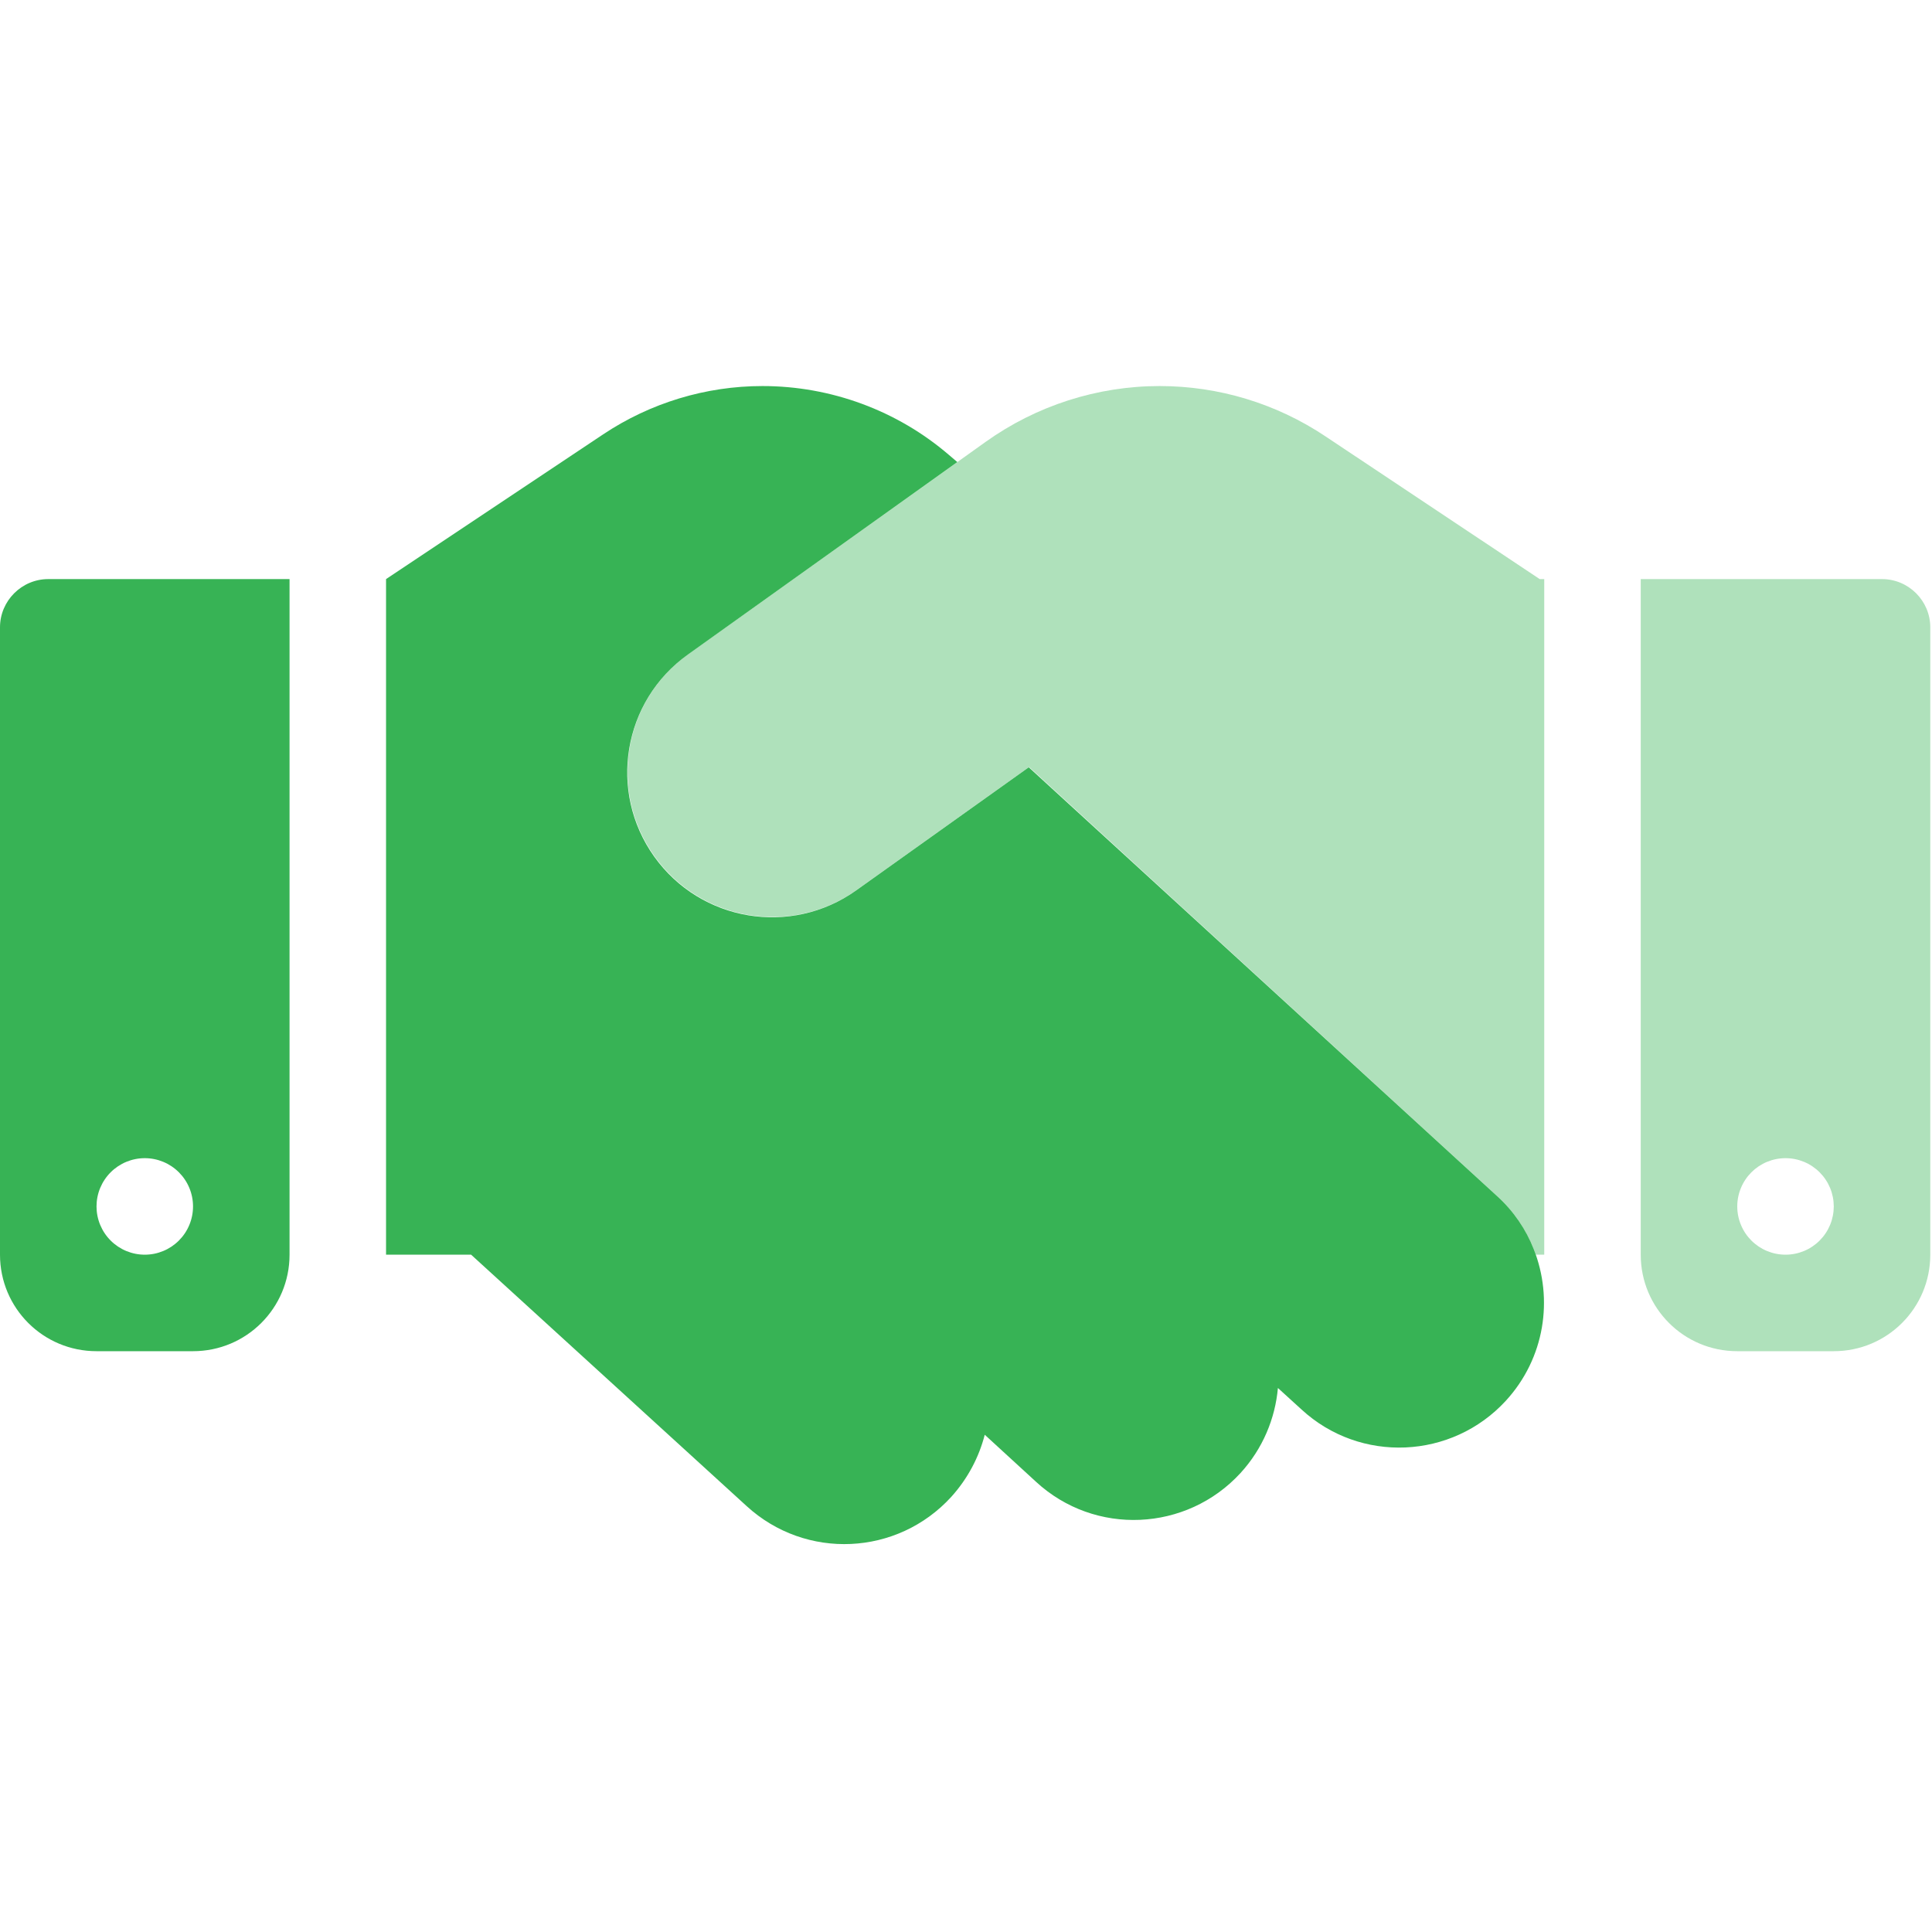
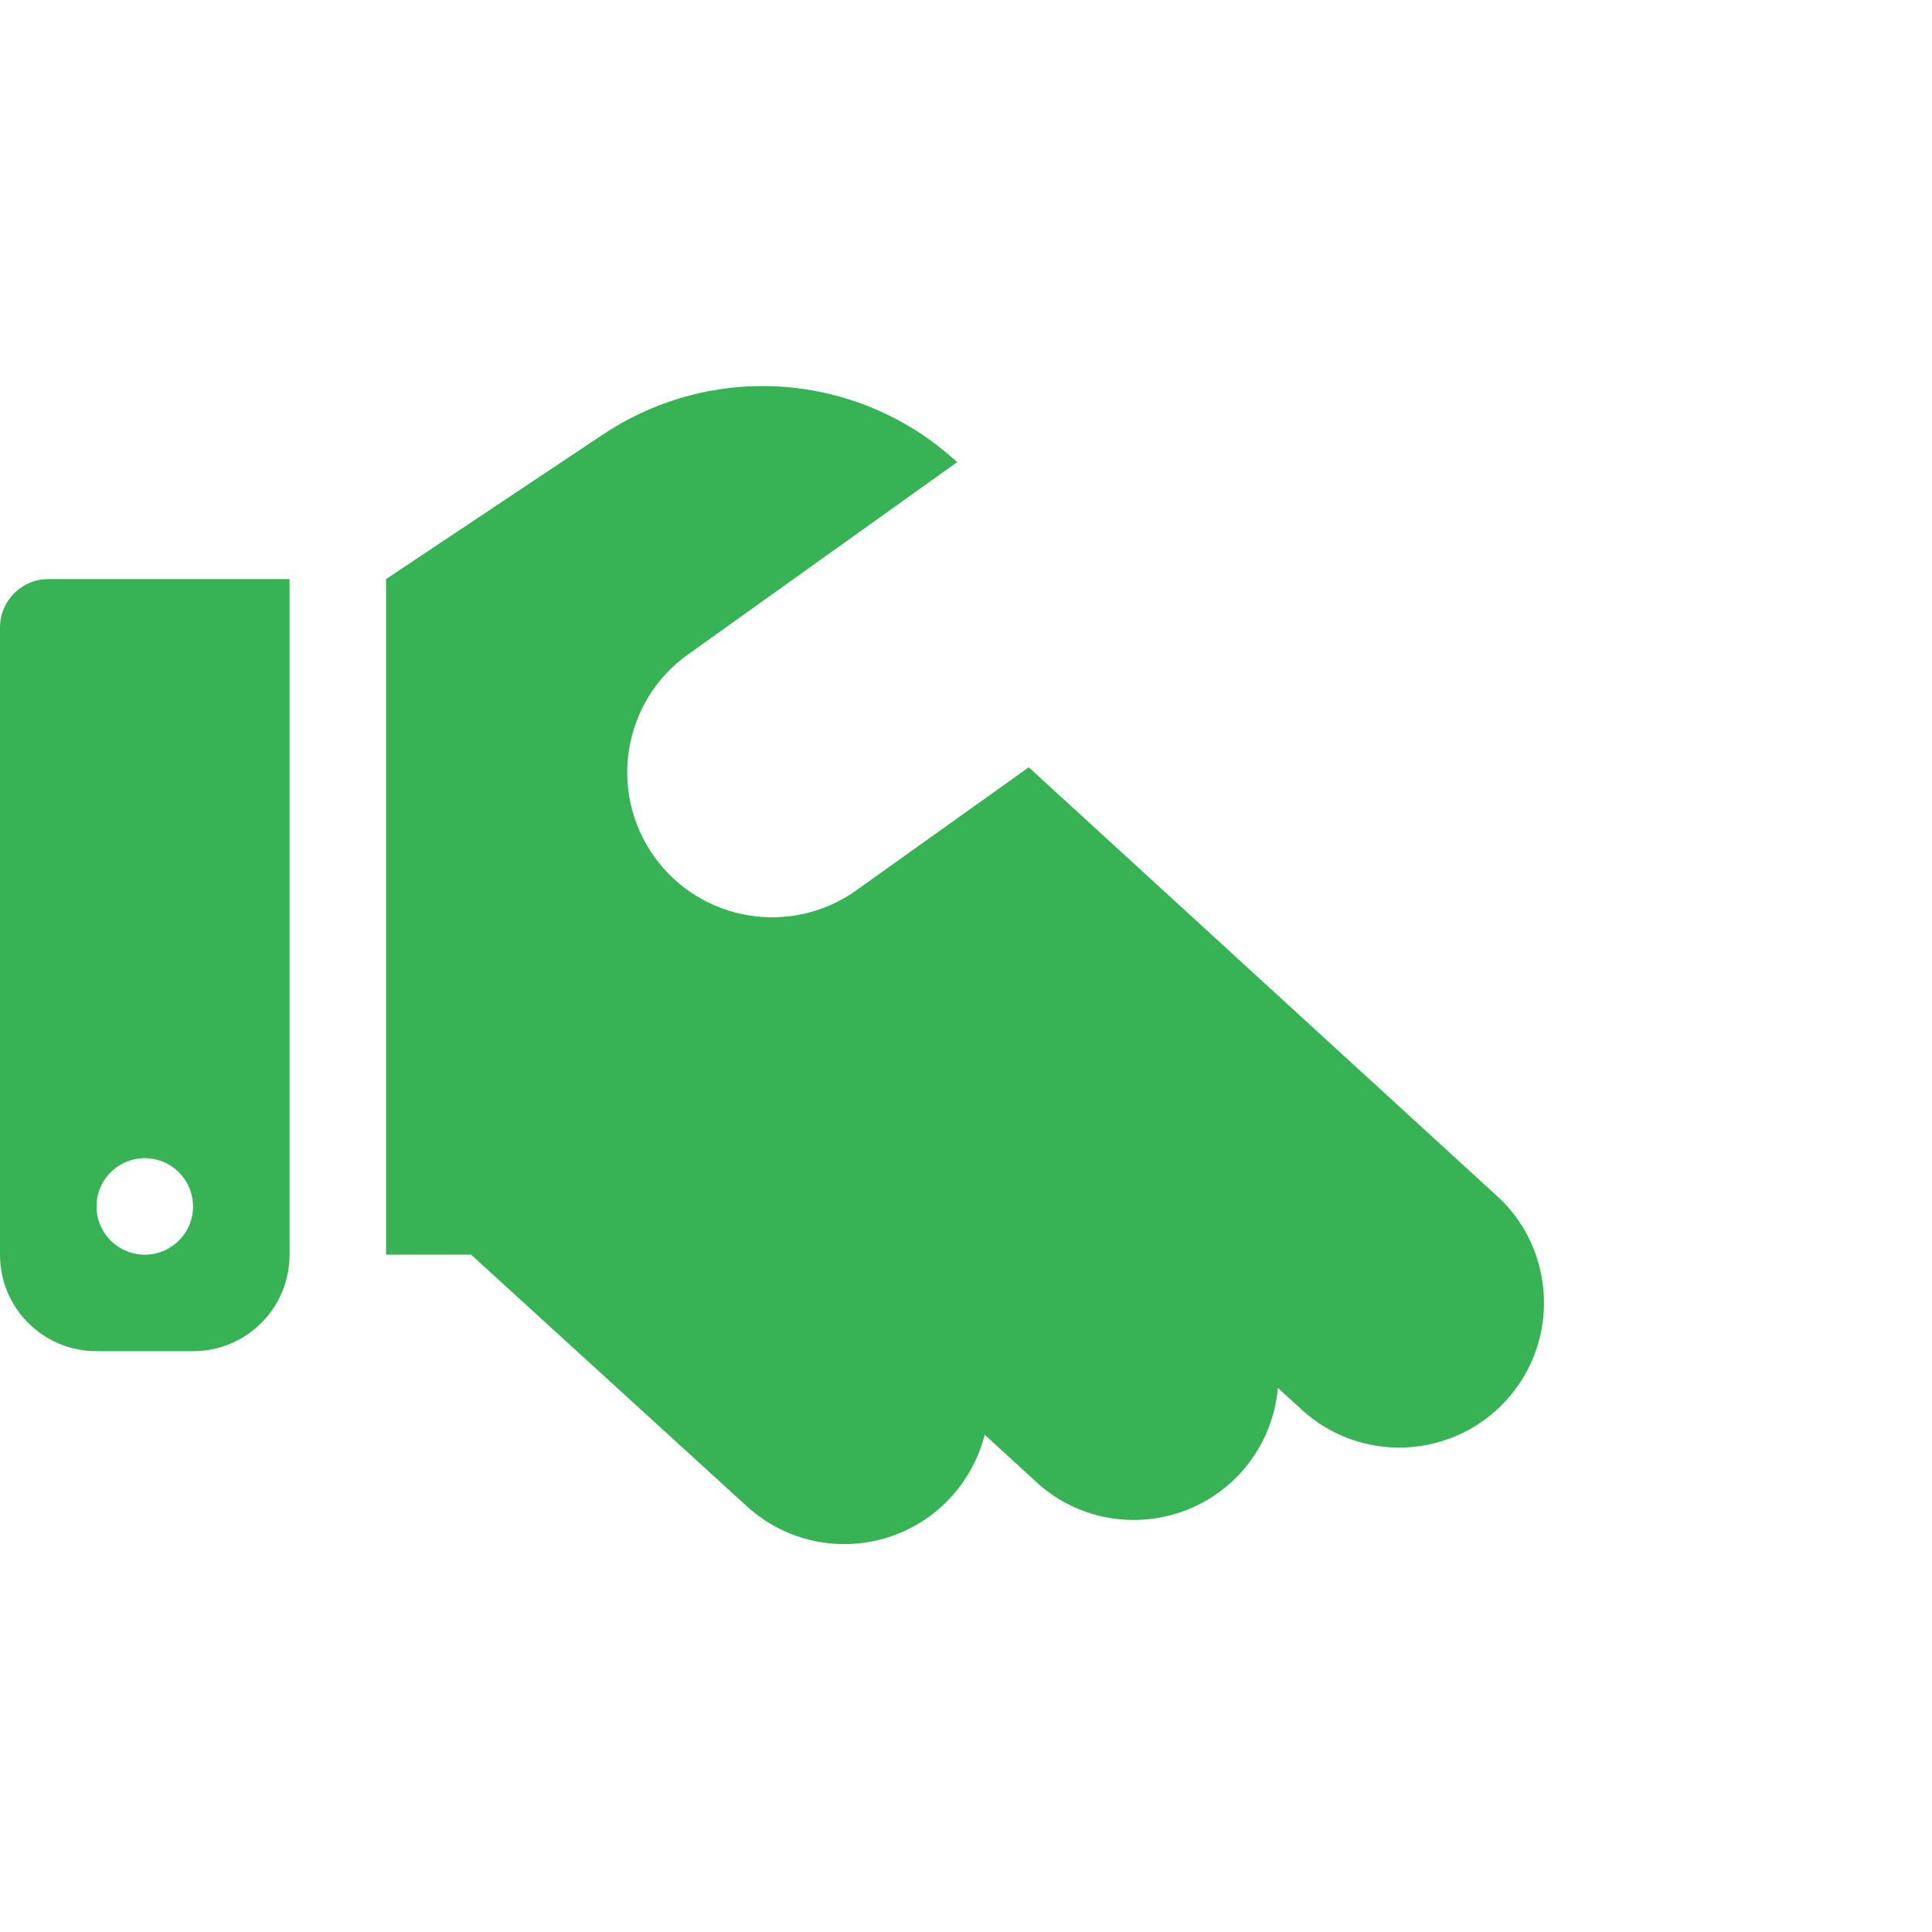
<svg xmlns="http://www.w3.org/2000/svg" version="1.0" preserveAspectRatio="xMidYMid meet" height="750" viewBox="0 0 562.5 562.5" zoomAndPan="magnify" width="750">
  <defs>
    <filter id="2e38c3002e" height="100%" width="100%" y="0%" x="0%">
      <feColorMatrix color-interpolation-filters="sRGB" values="0 0 0 0 1 0 0 0 0 1 0 0 0 0 1 0 0 0 1 0" />
    </filter>
    <mask id="886bffc141">
      <g filter="url(#2e38c3002e)">
        <rect fill-opacity="0.4" height="675" y="-56.25" fill="#000000" width="675" x="-56.25" />
      </g>
    </mask>
    <clipPath id="5ac043802e">
      <path clip-rule="nonzero" d="M 0.477 0.219 L 380 0.219 L 380 281.488 L 0.477 281.488 Z M 0.477 0.219" />
    </clipPath>
    <clipPath id="21304b7309">
-       <rect height="282" y="0" width="380" x="0" />
-     </clipPath>
+       </clipPath>
  </defs>
  <g mask="url(#886bffc141)">
    <g transform="matrix(1, 0, 0, 1, 182, 112)">
      <g clip-path="url(#21304b7309)">
        <g clip-path="url(#5ac043802e)">
          <path fill-rule="nonzero" fill-opacity="1" d="M 267.602 253.301 L 267.602 56.602 L 266.281 56.602 L 203.938 15.066 C 189.621 5.492 172.852 0.398 155.641 0.398 C 137.461 0.398 119.723 6.109 104.973 16.645 L 18.387 78.465 C -0.578 91.988 -4.969 118.332 8.555 137.301 C 22.078 156.266 48.422 160.656 67.387 147.137 L 117.617 111.309 L 253.902 236.266 C 259.172 241.094 262.945 246.977 265.141 253.301 Z M 295.699 253.301 C 295.699 268.844 308.258 281.398 323.801 281.398 L 351.902 281.398 C 367.441 281.398 380 268.844 380 253.301 L 380 70.648 C 380 62.922 373.68 56.602 365.949 56.602 L 295.699 56.602 Z M 337.852 225.199 C 338.773 225.199 339.688 225.289 340.59 225.469 C 341.496 225.648 342.375 225.918 343.227 226.27 C 344.078 226.621 344.891 227.055 345.656 227.566 C 346.422 228.082 347.133 228.664 347.785 229.316 C 348.438 229.969 349.02 230.676 349.531 231.445 C 350.047 232.211 350.477 233.02 350.832 233.875 C 351.184 234.727 351.449 235.605 351.629 236.508 C 351.809 237.414 351.898 238.328 351.902 239.25 C 351.898 240.172 351.809 241.086 351.629 241.992 C 351.449 242.895 351.184 243.773 350.832 244.625 C 350.477 245.48 350.047 246.289 349.531 247.055 C 349.02 247.824 348.438 248.531 347.785 249.184 C 347.133 249.836 346.422 250.418 345.656 250.934 C 344.891 251.445 344.078 251.879 343.227 252.23 C 342.375 252.582 341.496 252.852 340.59 253.031 C 339.688 253.211 338.773 253.301 337.852 253.301 C 336.93 253.301 336.016 253.211 335.109 253.031 C 334.203 252.852 333.324 252.582 332.473 252.23 C 331.621 251.879 330.812 251.445 330.043 250.934 C 329.277 250.418 328.566 249.836 327.914 249.184 C 327.262 248.531 326.68 247.824 326.168 247.055 C 325.656 246.289 325.223 245.48 324.871 244.625 C 324.516 243.773 324.25 242.895 324.07 241.992 C 323.891 241.086 323.801 240.172 323.801 239.25 C 323.801 238.328 323.891 237.414 324.07 236.508 C 324.25 235.605 324.516 234.727 324.871 233.875 C 325.223 233.02 325.656 232.211 326.168 231.445 C 326.68 230.676 327.262 229.969 327.914 229.316 C 328.566 228.664 329.277 228.082 330.043 227.566 C 330.812 227.055 331.621 226.621 332.473 226.27 C 333.324 225.918 334.203 225.648 335.109 225.469 C 336.016 225.289 336.93 225.199 337.852 225.199 Z M 337.852 225.199" fill="#37b355" />
        </g>
      </g>
    </g>
  </g>
  <path fill-rule="nonzero" fill-opacity="1" d="M 137.164 365.301 L 112.398 365.301 L 112.398 168.602 L 175.625 126.449 C 189.324 117.316 205.48 112.398 221.988 112.398 C 241.922 112.398 261.242 119.512 276.348 132.508 L 278.719 134.527 L 200.301 190.555 C 181.332 204.078 176.941 230.422 190.465 249.387 C 203.988 268.355 230.332 272.746 249.301 259.223 L 299.527 223.395 L 311.031 233.934 L 435.902 348.266 C 440.73 352.656 444.332 358.012 446.527 363.633 C 452.324 378.207 449.777 395.422 438.449 407.801 C 422.73 424.926 396.035 426.156 378.91 410.348 L 372.062 404.113 C 371.273 412.984 367.672 421.766 361.172 428.875 C 345.453 446 318.758 447.23 301.637 431.422 L 286.707 417.723 C 285.039 424.223 281.789 430.457 276.961 435.812 C 261.242 453.023 234.637 454.254 217.426 438.535 Z M 0 182.648 C 0 174.922 6.324 168.602 14.051 168.602 L 84.301 168.602 L 84.301 365.301 C 84.301 380.844 71.742 393.398 56.199 393.398 L 28.102 393.398 C 12.559 393.398 0 380.844 0 365.301 Z M 56.199 351.25 C 56.199 350.328 56.109 349.414 55.93 348.508 C 55.75 347.605 55.484 346.727 55.129 345.875 C 54.777 345.02 54.344 344.211 53.832 343.445 C 53.32 342.676 52.738 341.969 52.086 341.316 C 51.434 340.664 50.723 340.082 49.957 339.566 C 49.188 339.055 48.379 338.621 47.527 338.27 C 46.676 337.918 45.797 337.648 44.891 337.469 C 43.984 337.289 43.074 337.199 42.148 337.199 C 41.227 337.199 40.312 337.289 39.41 337.469 C 38.504 337.648 37.625 337.918 36.773 338.27 C 35.922 338.621 35.113 339.055 34.344 339.566 C 33.578 340.082 32.867 340.664 32.215 341.316 C 31.562 341.969 30.98 342.676 30.469 343.445 C 29.957 344.211 29.523 345.02 29.168 345.875 C 28.816 346.727 28.551 347.605 28.371 348.508 C 28.191 349.414 28.102 350.328 28.102 351.25 C 28.102 352.172 28.191 353.086 28.371 353.992 C 28.551 354.895 28.816 355.773 29.168 356.625 C 29.523 357.48 29.957 358.289 30.469 359.055 C 30.98 359.824 31.562 360.531 32.215 361.184 C 32.867 361.836 33.578 362.418 34.344 362.934 C 35.113 363.445 35.922 363.879 36.773 364.23 C 37.625 364.582 38.504 364.852 39.41 365.031 C 40.312 365.211 41.227 365.301 42.148 365.301 C 43.074 365.301 43.984 365.211 44.891 365.031 C 45.797 364.852 46.676 364.582 47.527 364.23 C 48.379 363.879 49.188 363.445 49.957 362.934 C 50.723 362.418 51.434 361.836 52.086 361.184 C 52.738 360.531 53.32 359.824 53.832 359.055 C 54.344 358.289 54.777 357.48 55.129 356.625 C 55.484 355.773 55.75 354.895 55.93 353.992 C 56.109 353.086 56.199 352.172 56.199 351.25 Z M 56.199 351.25" fill="#37b355" />
</svg>